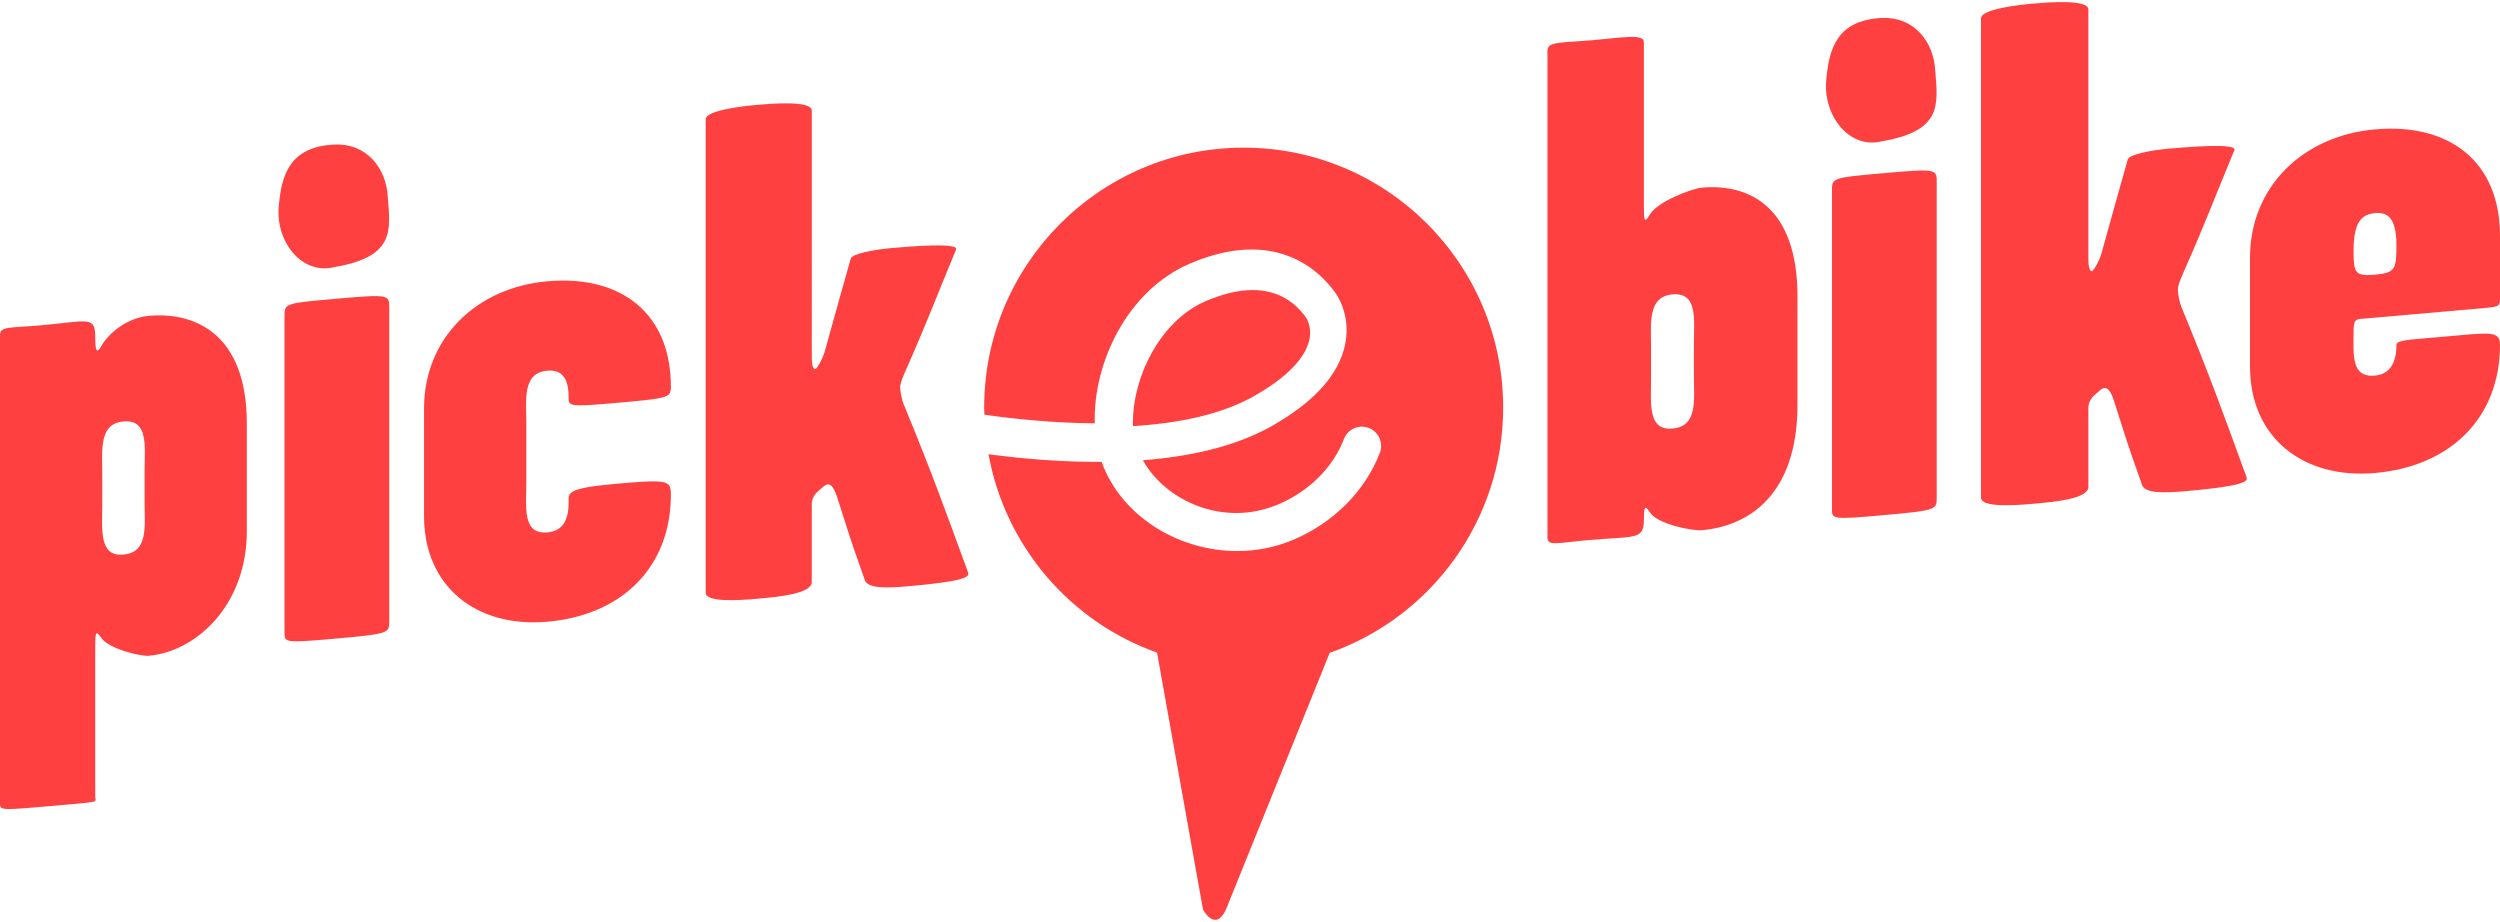
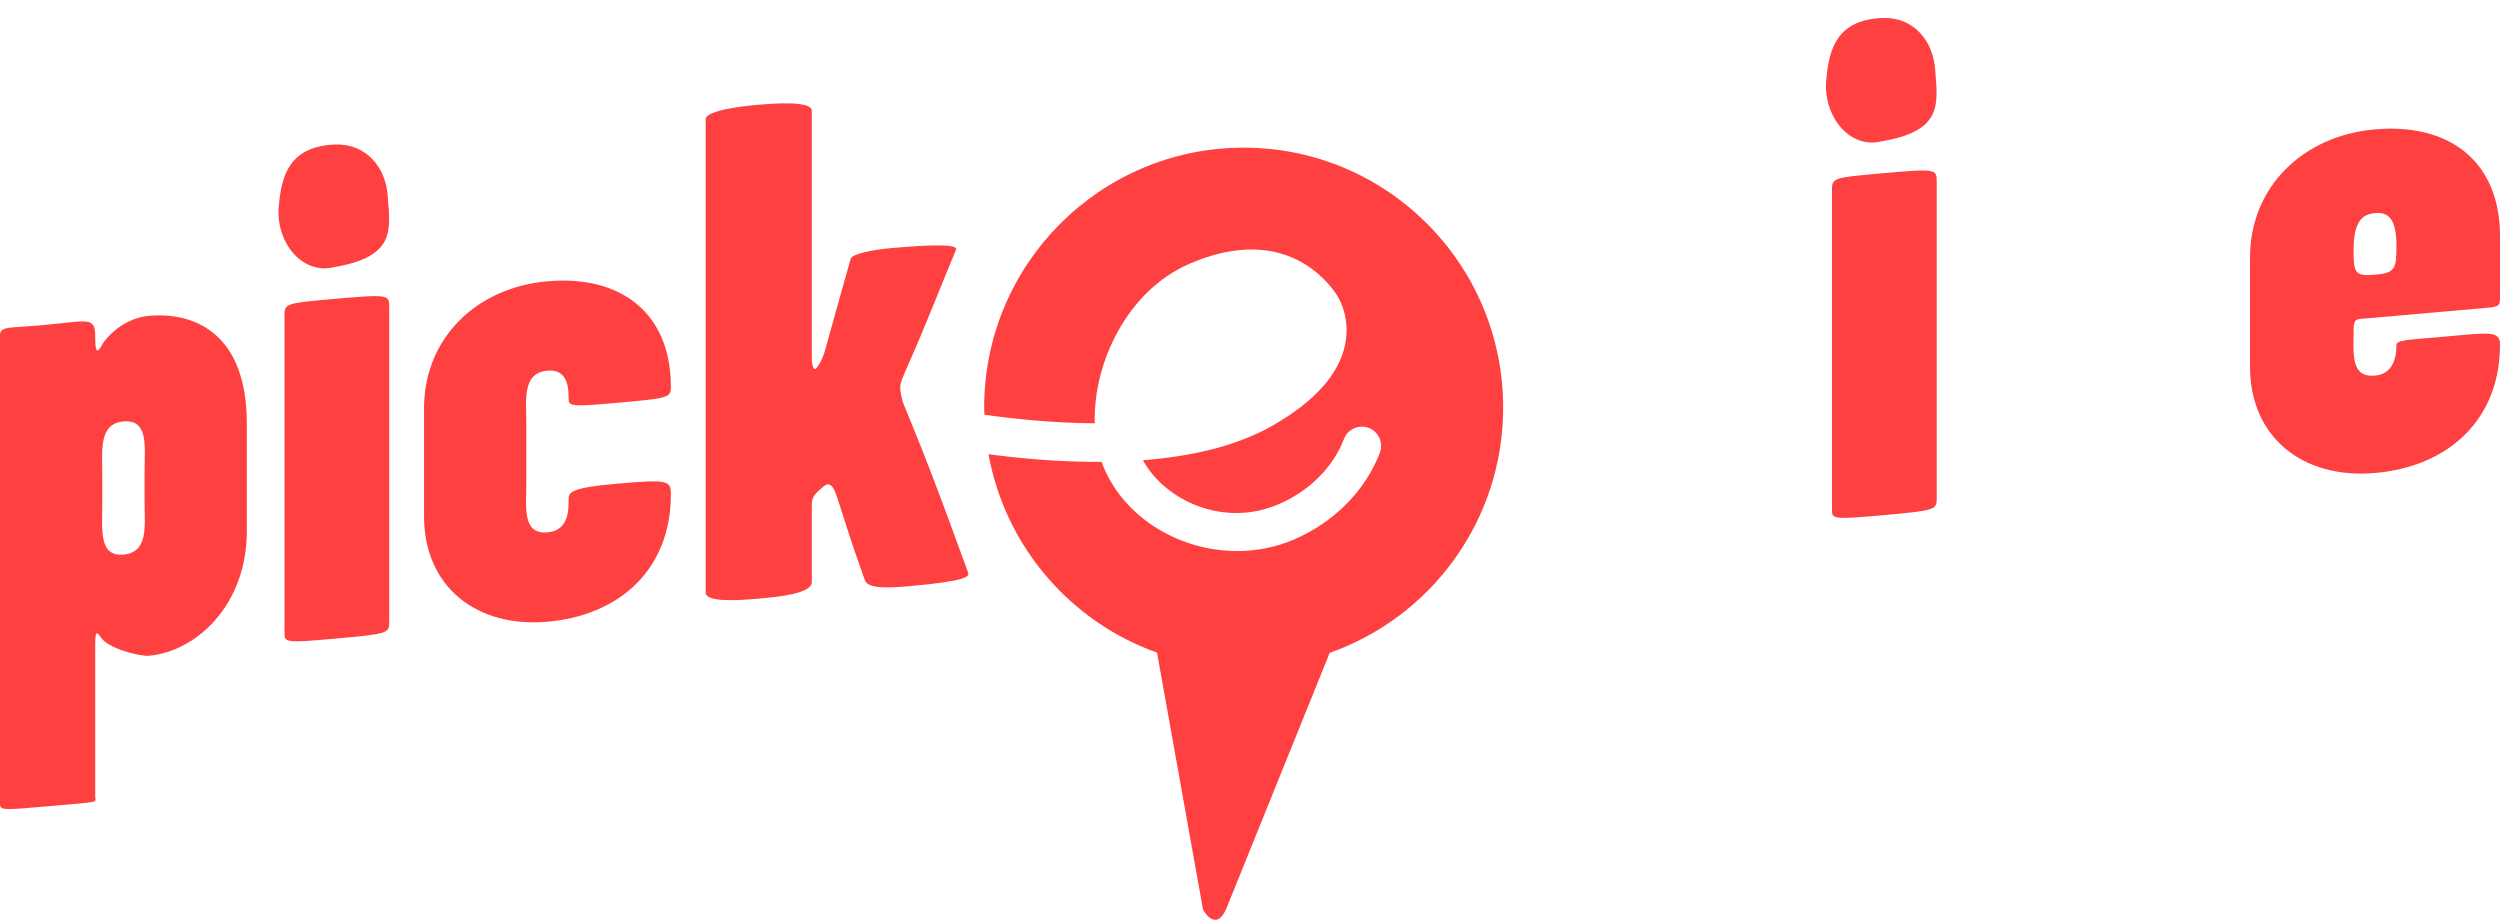
<svg xmlns="http://www.w3.org/2000/svg" id="Ebene_1" x="0px" y="0px" width="640px" height="236px" viewBox="0 0 144 53" xml:space="preserve">
  <g id="Welcome">
    <g id="HOME_PICKEBIKE-Copy-2" transform="translate(-1105, -236)">
      <g id="SLIDER_MOVIE" transform="translate(780, -4)">
        <g id="Group-12" transform="translate(325, 240)">
          <path id="Fill-1" fill="#FF4040" d="M8.328,27.056c0-1.387,0.244-2.958-1.219-2.83C5.687,24.351,5.89,25.883,5.89,27.27v1.795      c0,1.387-0.203,2.955,1.218,2.83c1.463-0.129,1.219-1.657,1.219-3.044V27.056z M14.218,30.536c0,4.283-2.925,6.946-5.646,7.186      c-0.487,0.043-2.356-0.405-2.762-1.062c-0.285-0.424-0.325-0.257-0.325,0.437v8.729c0,0.366,0.447,0.287-2.641,0.558      C0.203,46.615,0,46.633,0,46.266V19.262c0-0.53,0.528-0.413,2.356-0.574c2.641-0.232,3.128-0.561,3.128,0.623      c0,0.694,0.041,1.098,0.325,0.624c0.406-0.77,1.503-1.682,2.762-1.793c2.722-0.239,5.646,1.095,5.646,6.194V30.536z" />
          <path id="Fill-3" fill="#FF4040" d="M19.283,36.738c-2.896,0.258-2.896,0.217-2.896-0.354V18.156      c0-0.734,0.04-0.737,2.896-0.991c3.137-0.278,3.137-0.237,3.137,0.497v18.106C22.42,36.42,22.38,36.464,19.283,36.738       M22.34,11.348c0.161,1.943,0.362,3.393-3.057,3.982c-1.93,0.497-3.459-1.528-3.218-3.589c0.162-1.686,0.604-3.356,3.218-3.466      C21.053,8.2,22.26,9.561,22.34,11.348" />
          <path id="Fill-5" fill="#FF4040" d="M31.534,35.761c-4.103,0.36-7.109-2.03-7.109-6.074v-6.21c0-4.044,3.006-6.964,7.109-7.325      c4.266-0.375,7.109,1.867,7.109,6.074c0,0.654-0.122,0.665-3.453,0.958c-2.478,0.218-2.437,0.133-2.437-0.357      c0-0.735-0.163-1.62-1.219-1.527c-1.462,0.129-1.218,1.66-1.218,3.049v3.432c0,1.389-0.244,2.963,1.218,2.834      c0.975-0.086,1.219-0.843,1.219-1.742c0-0.53-0.163-0.803,2.803-1.063c2.925-0.257,3.087-0.189,3.087,0.628      C38.643,32.643,35.8,35.385,31.534,35.761" />
          <path id="Fill-7" fill="#FF4040" d="M46.759,28.986v4.483c0,0.692-1.956,0.864-3.178,0.972      c-1.059,0.092-2.934,0.215-2.934-0.355V6.82c0-0.53,2.282-0.77,2.934-0.827c0.774-0.068,3.178-0.278,3.178,0.333V20.55      c0,0.49,0.123,0.805,0.285,0.587c0.163-0.218,0.326-0.518,0.448-0.896c0.612-2.172,0.897-3.257,1.508-5.39      c0.082-0.292,1.385-0.528,2.322-0.61c0.978-0.085,3.911-0.342,3.748,0.08c-1.141,2.749-1.67,4.181-2.852,6.853      c-0.163,0.381-0.367,0.806-0.367,1.091c0,0.204,0.082,0.726,0.245,1.079c1.589,3.855,2.322,5.911,3.667,9.583      c0.082,0.238-0.082,0.497-3.463,0.793c-1.303,0.113-2.322,0.122-2.485-0.354c-1.018-2.886-0.692-1.977-1.588-4.752      c-0.285-0.912-0.571-0.846-0.815-0.621C47.167,28.218,46.759,28.457,46.759,28.986" />
-           <path id="Fill-9" fill="#FF4040" d="M97.568,19.759c0-1.397,0.247-2.981-1.234-2.852c-1.44,0.126-1.234,1.67-1.234,3.067v1.809      c0,1.397-0.206,2.978,1.234,2.852c1.481-0.129,1.234-1.67,1.234-3.068V19.759z M94.688,11.954c0,0.699,0.041,0.86,0.329,0.382      c0.411-0.776,2.469-1.531,3.003-1.578c2.757-0.241,5.514,1.121,5.514,6.26v6.248c0,5.138-2.757,6.983-5.514,7.224      c-0.534,0.047-2.592-0.349-3.003-1.053c-0.288-0.428-0.329-0.26-0.329,0.439c0,1.192-0.494,0.947-3.168,1.182      c-1.852,0.162-2.387,0.373-2.387-0.161V2.862c0-0.535,0.823-0.442,2.675-0.604c1.687-0.147,2.88-0.375,2.88,0.118V11.954z" />
          <path id="Fill-11" fill="#FF4040" d="M108.417,29.629c-2.896,0.259-2.896,0.218-2.896-0.357V10.928      c0-0.739,0.04-0.742,2.896-0.997c3.138-0.28,3.138-0.239,3.138,0.5v18.221C111.555,29.308,111.515,29.353,108.417,29.629       M111.474,4.077c0.161,1.956,0.362,3.415-3.057,4.007c-1.93,0.5-3.458-1.538-3.217-3.611c0.16-1.697,0.603-3.378,3.217-3.488      C110.187,0.908,111.394,2.278,111.474,4.077" />
-           <path id="Fill-13" fill="#FF4040" d="M120.291,23.448v4.541c0,0.701-1.979,0.875-3.216,0.982      c-1.072,0.095-2.969,0.22-2.969-0.357V0.999c0-0.537,2.309-0.78,2.969-0.838c0.783-0.068,3.216-0.282,3.216,0.337v14.405      c0,0.496,0.124,0.814,0.289,0.594c0.164-0.221,0.329-0.524,0.453-0.906c0.618-2.201,0.907-3.299,1.525-5.458      c0.083-0.296,1.402-0.536,2.351-0.619c0.989-0.086,3.958-0.347,3.793,0.081c-1.154,2.784-1.69,4.234-2.886,6.939      c-0.165,0.386-0.371,0.817-0.371,1.106c0,0.207,0.082,0.735,0.247,1.093c1.608,3.904,2.351,5.985,3.711,9.705      c0.083,0.24-0.082,0.502-3.505,0.803c-1.319,0.115-2.35,0.123-2.516-0.357c-1.03-2.923-0.7-2.003-1.607-4.812      c-0.288-0.924-0.577-0.857-0.824-0.629C120.703,22.669,120.291,22.911,120.291,23.448" />
          <path id="Fill-15" fill="#FF4040" d="M136.801,12.226c-0.782,0.069-1.235,0.521-1.235,2.17c0,1.278,0.083,1.477,1.235,1.376      c1.151-0.101,1.234-0.314,1.234-1.675C138.035,12.448,137.5,12.165,136.801,12.226 M136.801,21.586      c1.151-0.101,1.234-1.263,1.234-1.757c0-0.289,0.575-0.298,2.674-0.482C143.383,19.112,144,18.976,144,19.8      c0,4.247-2.88,7.015-7.199,7.394c-4.156,0.364-7.201-2.049-7.201-6.131v-6.267c0-4.082,3.045-7.029,7.201-7.394      C141.12,7.023,144,9.286,144,13.533v3.504c0,0.536,0,0.577-0.864,0.653c-1.687,0.148-5.431,0.476-6.912,0.606      c-0.452,0.04-0.658-0.025-0.658,0.676C135.565,20.375,135.401,21.708,136.801,21.586" />
          <path id="Fill-17" fill="#FF4040" d="M71.635,8.455c-8.255,0-14.947,6.703-14.947,14.971c0,0.139,0.013,0.274,0.017,0.412      c1.683,0.239,3.96,0.481,6.353,0.494c-0.101-3.493,1.888-7.663,5.48-9.2c4.947-2.117,7.49,0.446,8.352,1.647      c0.074,0.095,0.935,1.265,0.594,2.988c-0.346,1.733-1.762,3.32-4.213,4.714c-2.106,1.199-4.753,1.77-7.44,1.978      c1.289,2.329,4.641,3.895,7.818,2.534c1.766-0.756,3.137-2.125,3.762-3.756c0.22-0.572,0.861-0.856,1.431-0.638      c0.57,0.219,0.855,0.861,0.637,1.433c-0.84,2.188-2.646,4.01-4.959,5c-1.047,0.447-2.156,0.658-3.257,0.658      c-3.244,0-6.413-1.828-7.677-4.792c-0.048-0.112-0.093-0.227-0.134-0.343c-2.386,0.014-4.666-0.195-6.514-0.442      c0.963,5.318,4.724,9.659,9.707,11.428l2.647,14.795c0,0,0.699,1.342,1.324,0l5.975-14.783      c5.818-2.048,9.991-7.598,9.991-14.125C86.582,15.158,79.891,8.455,71.635,8.455" />
-           <path id="Fill-19" fill="#FF4040" d="M75.426,19.487c0.147-0.743-0.192-1.24-0.195-1.244c-0.759-1.057-1.799-1.586-3.076-1.586      c-0.809,0-1.713,0.212-2.701,0.636c-2.687,1.152-4.28,4.521-4.195,7.202c2.56-0.158,5.079-0.648,6.997-1.743      C74.607,21.41,75.277,20.236,75.426,19.487" />
        </g>
      </g>
    </g>
  </g>
</svg>